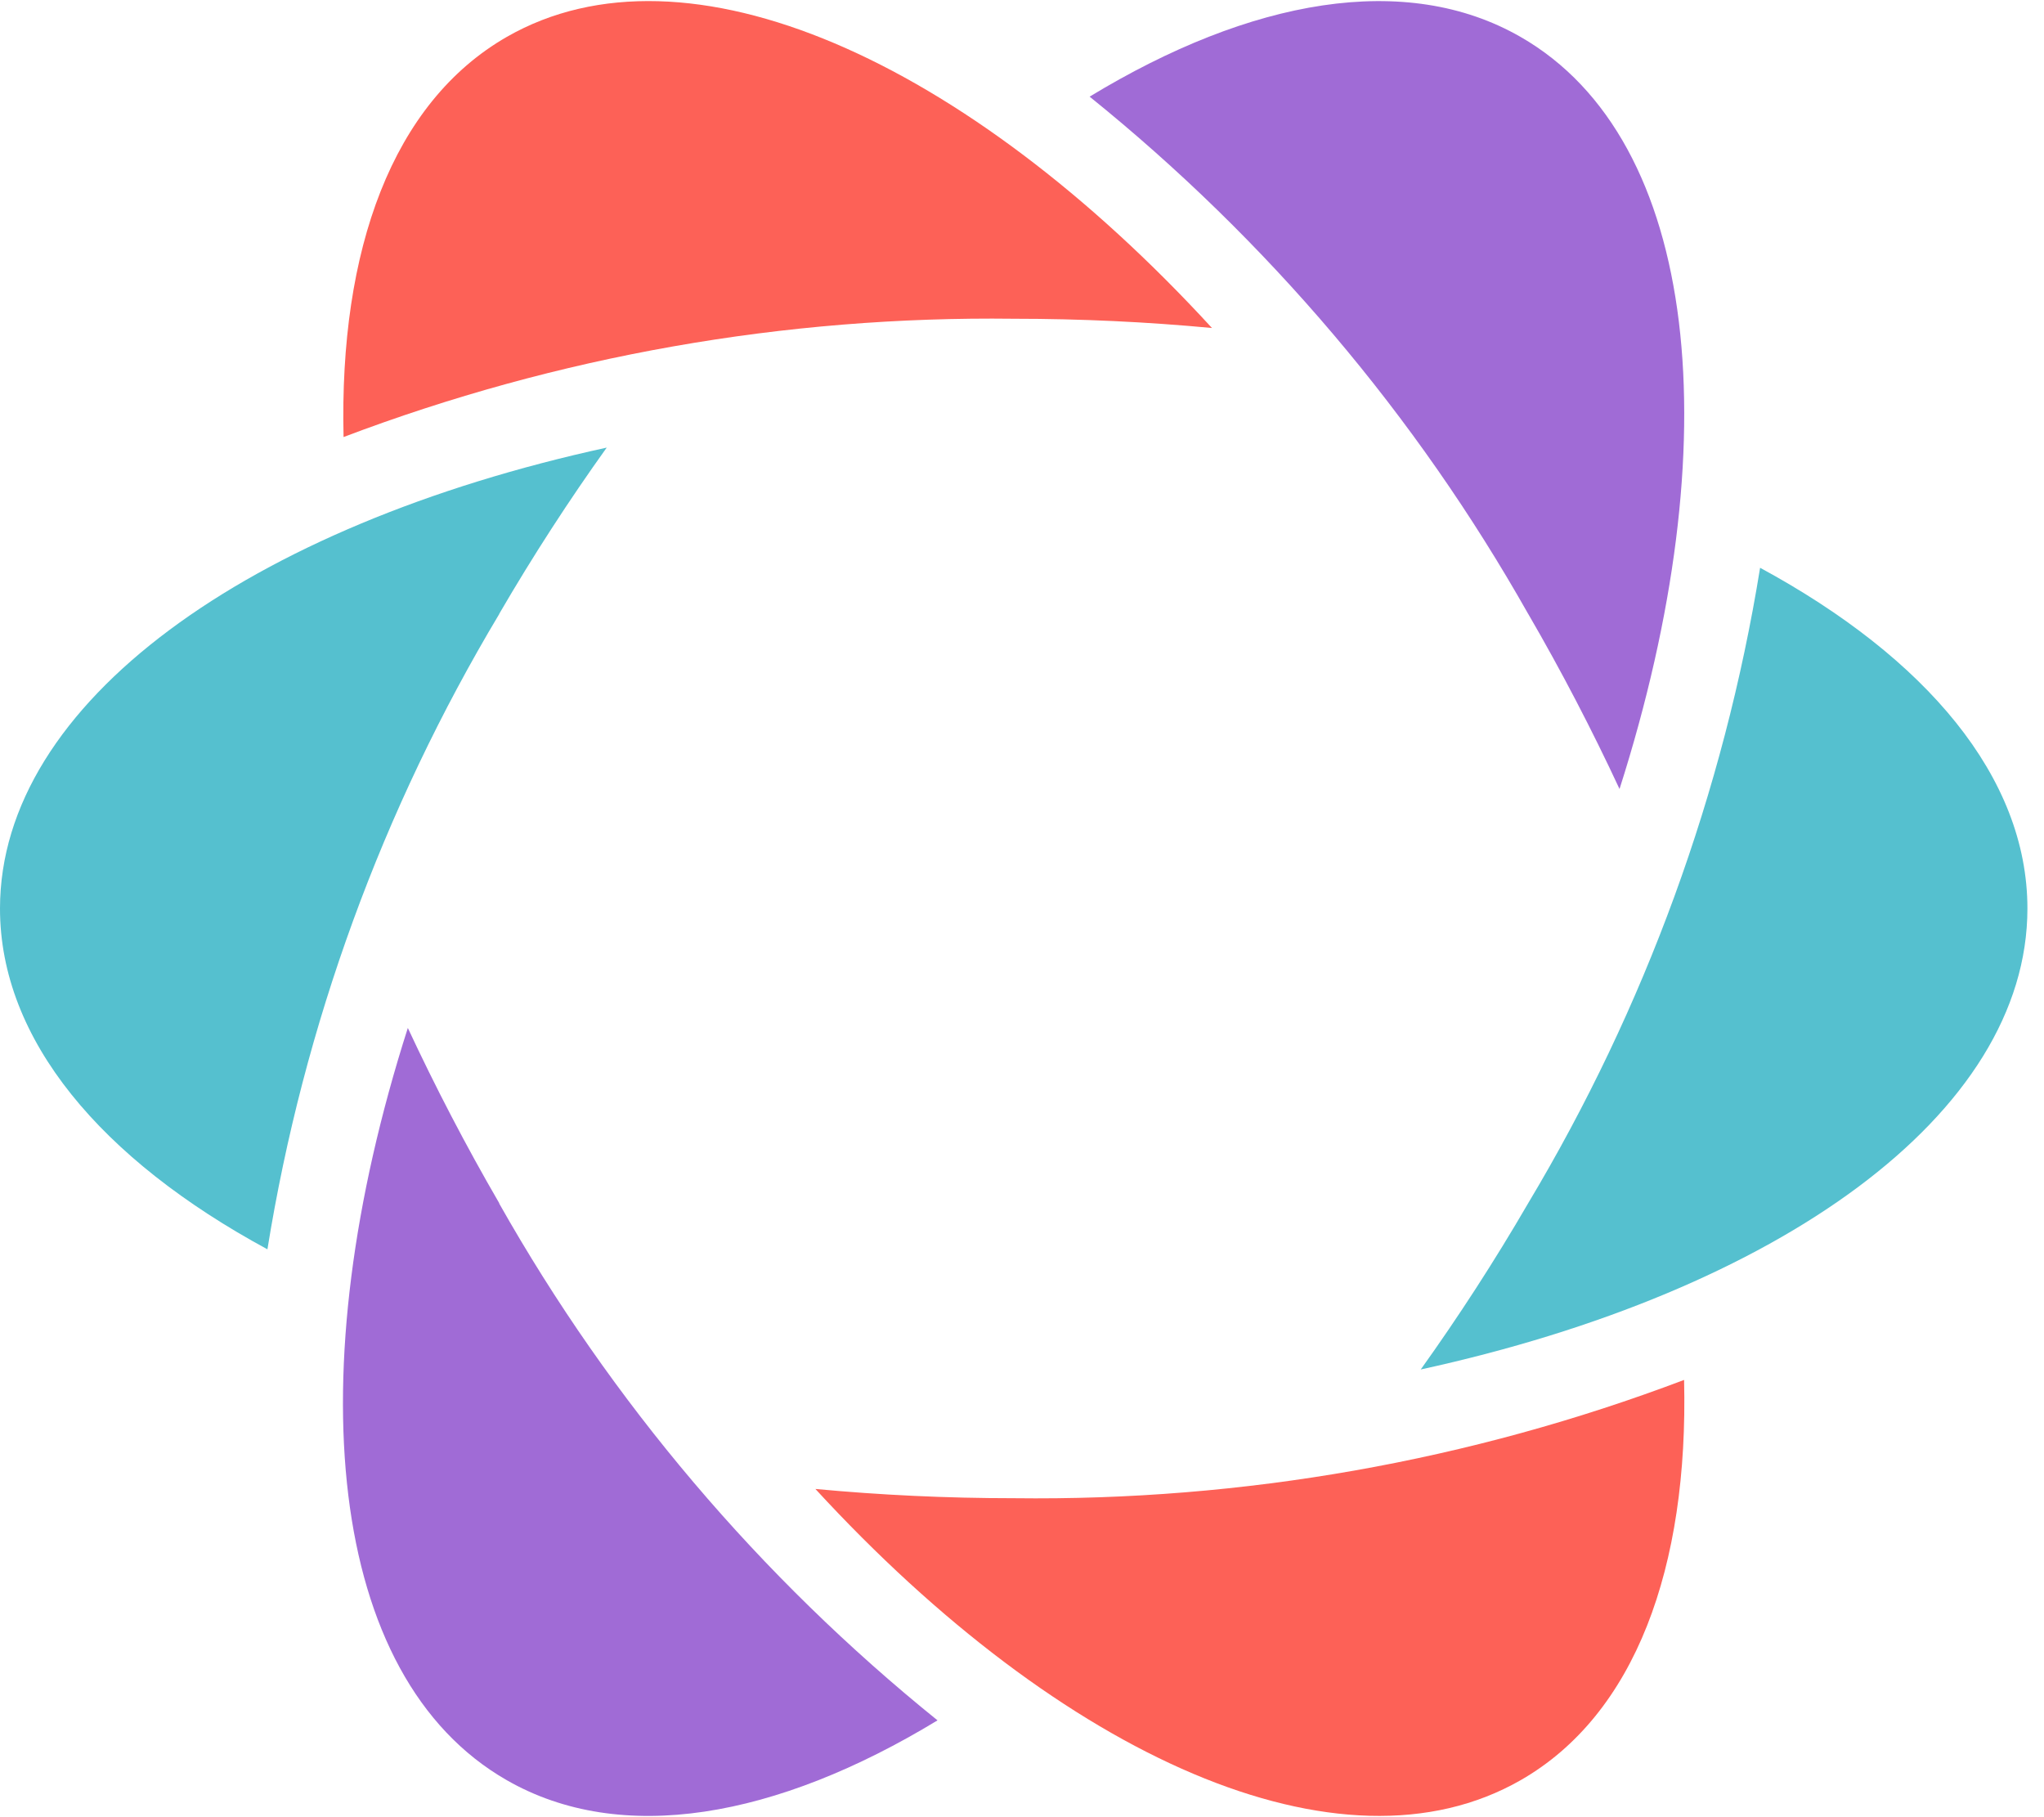
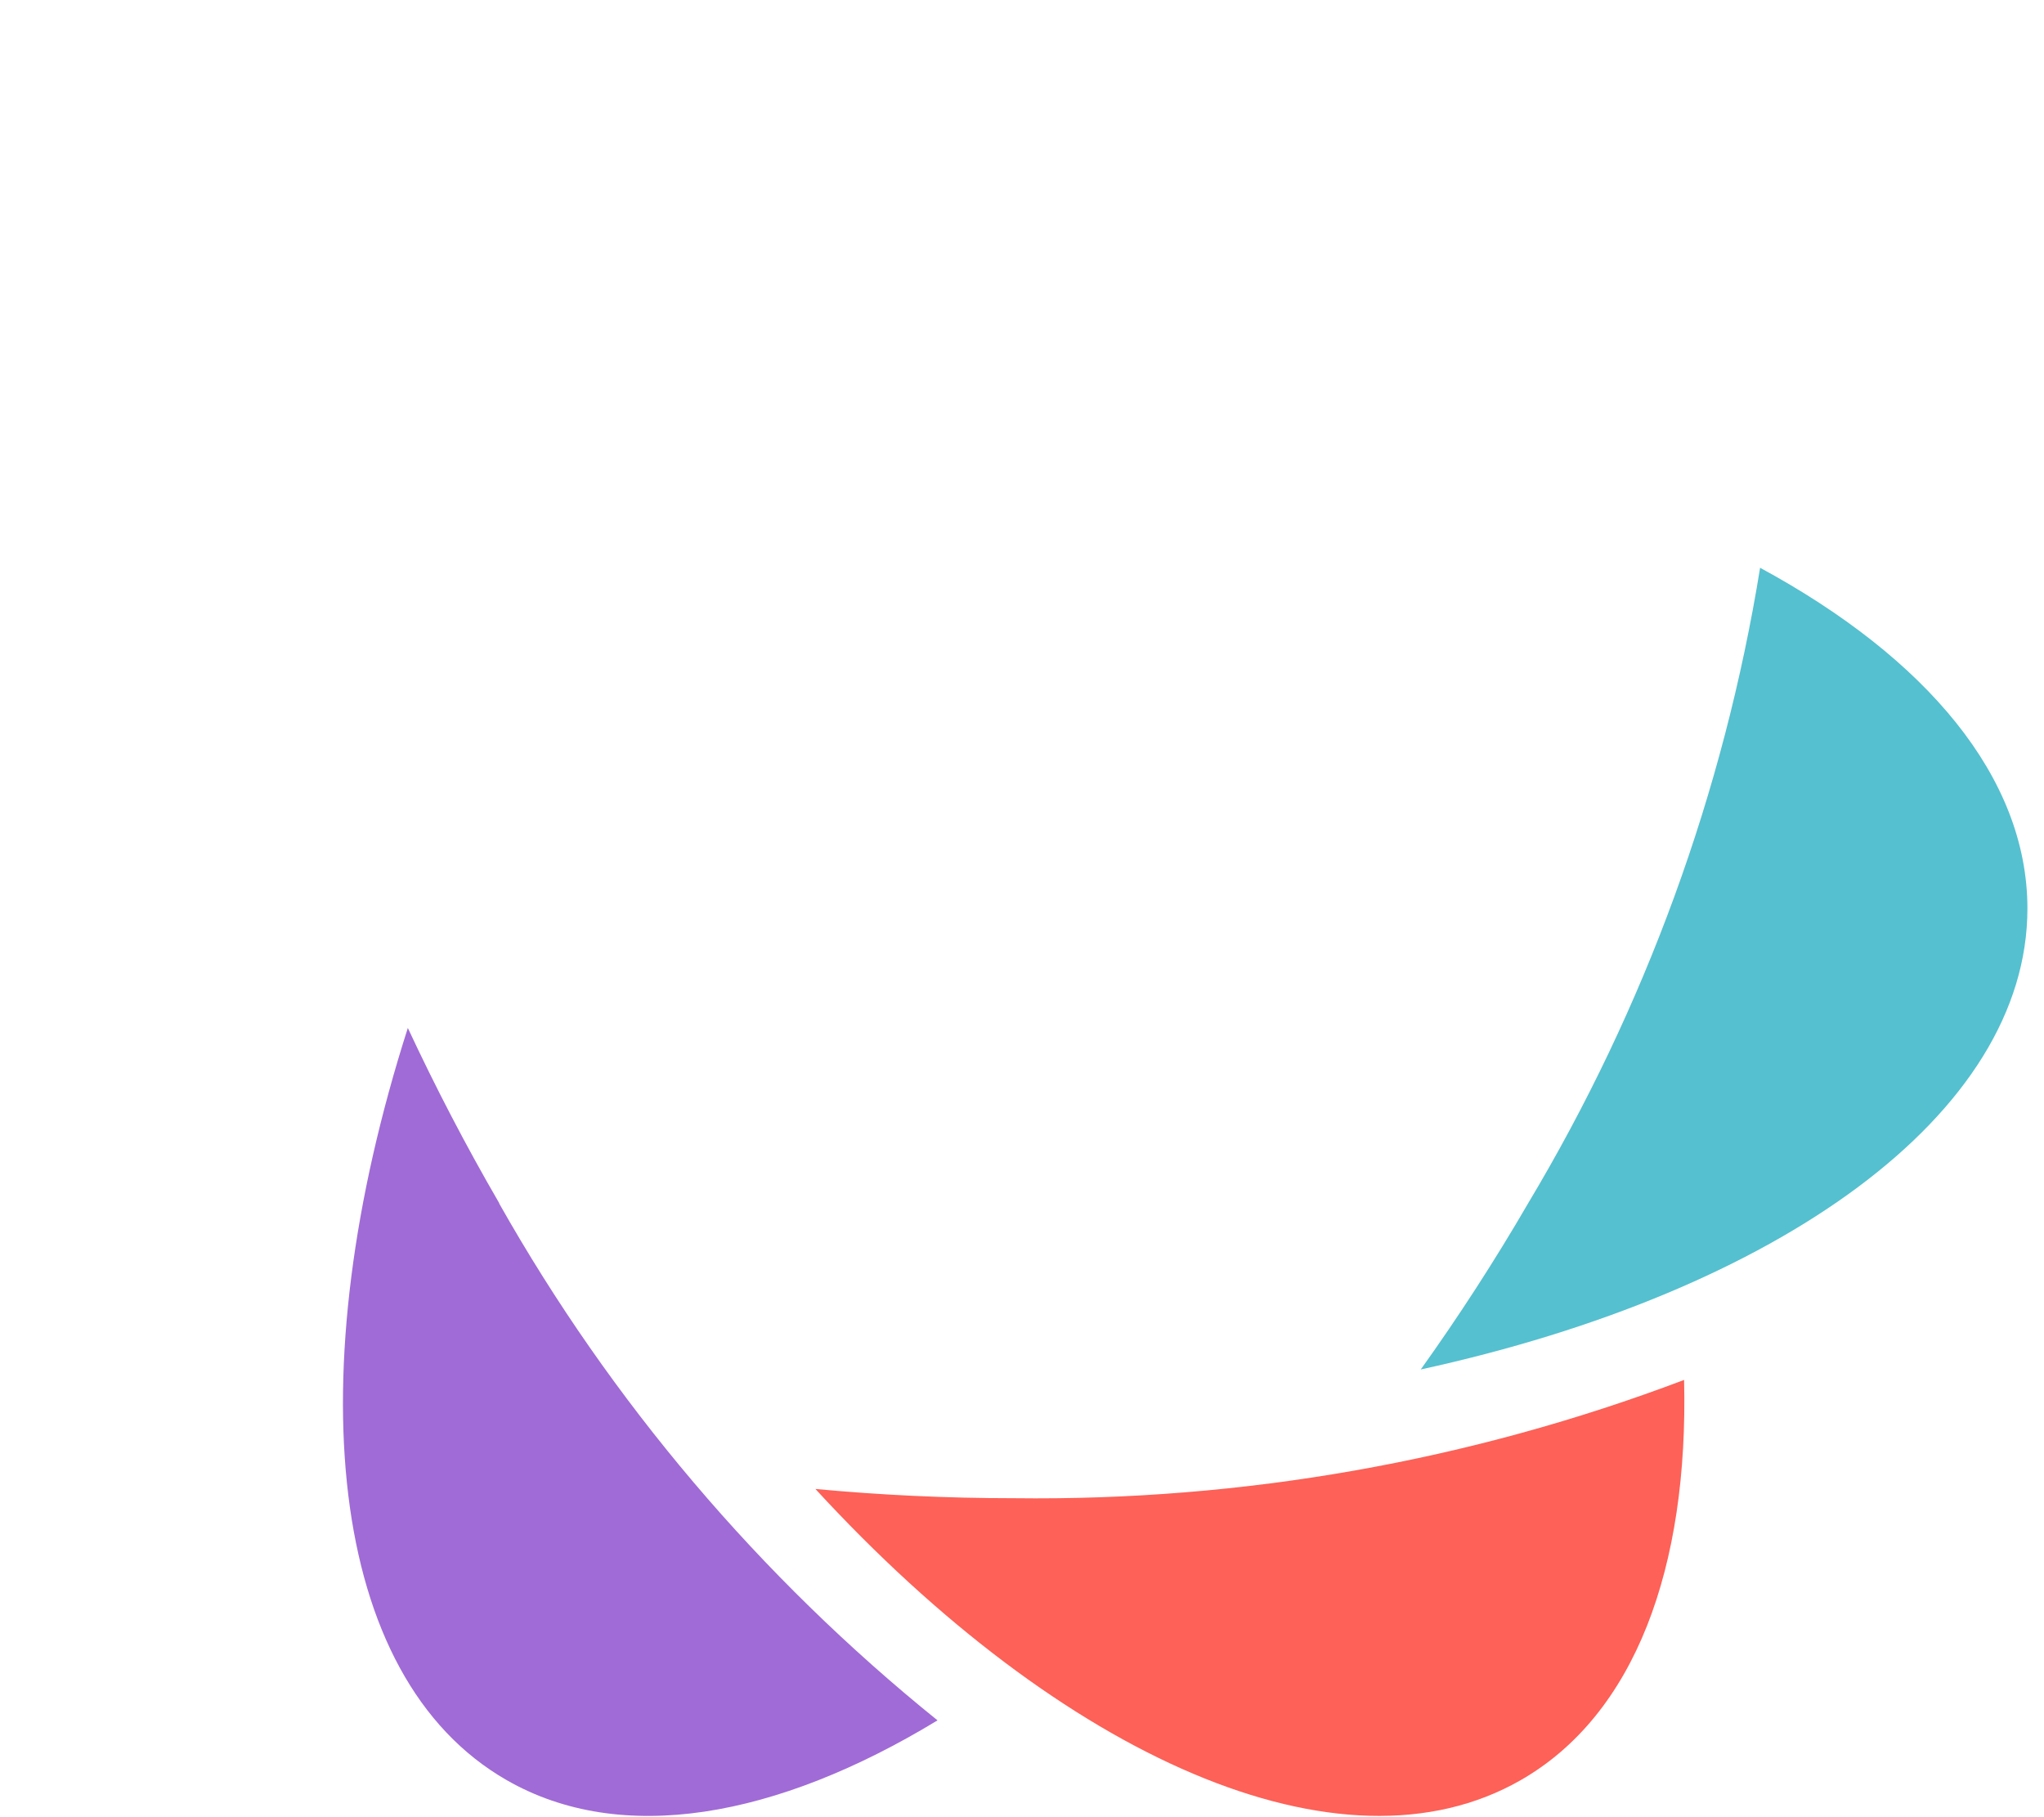
<svg xmlns="http://www.w3.org/2000/svg" width="36" height="32" viewBox="0 0 36 32" fill="none">
  <path d="M17.854 26.383C16.669 26.383 15.499 26.327 14.361 26.22C18.703 30.943 23.621 33.161 26.785 31.347C28.8 30.191 29.741 27.603 29.661 24.3C25.894 25.727 21.89 26.433 17.858 26.383" fill="#FD6157" />
-   <path d="M17.854 5.613C19.04 5.613 20.208 5.669 21.346 5.776C17.01 1.054 12.092 -1.164 8.927 0.649C6.913 1.805 5.972 4.393 6.051 7.696C9.818 6.269 13.823 5.563 17.855 5.613" fill="#FD6157" />
  <path d="M30.999 10.003C30.36 13.954 28.974 17.75 26.914 21.19C26.319 22.214 25.685 23.19 25.023 24.116C31.313 22.745 35.708 19.628 35.708 15.998C35.708 13.686 33.922 11.581 30.999 9.998" fill="#55C0CF" />
-   <path d="M8.794 10.807C9.39 9.783 10.024 8.807 10.686 7.882C4.394 9.253 0 12.371 0 15.999C0 18.312 1.785 20.417 4.71 22C5.348 18.048 6.734 14.252 8.794 10.811" fill="#55C0CF" />
-   <path d="M26.913 10.806C27.505 11.824 28.041 12.858 28.524 13.894C30.47 7.797 29.946 2.464 26.781 0.65C24.766 -0.507 22.031 -0.023 19.191 1.702C22.321 4.226 24.941 7.315 26.913 10.807" fill="#A06BD6" />
  <path d="M8.795 21.191C8.203 20.172 7.667 19.139 7.183 18.102C5.233 24.196 5.757 29.532 8.923 31.347C10.938 32.505 13.672 32.02 16.512 30.295C13.383 27.771 10.763 24.682 8.791 21.191" fill="#A06BD6" />
</svg>